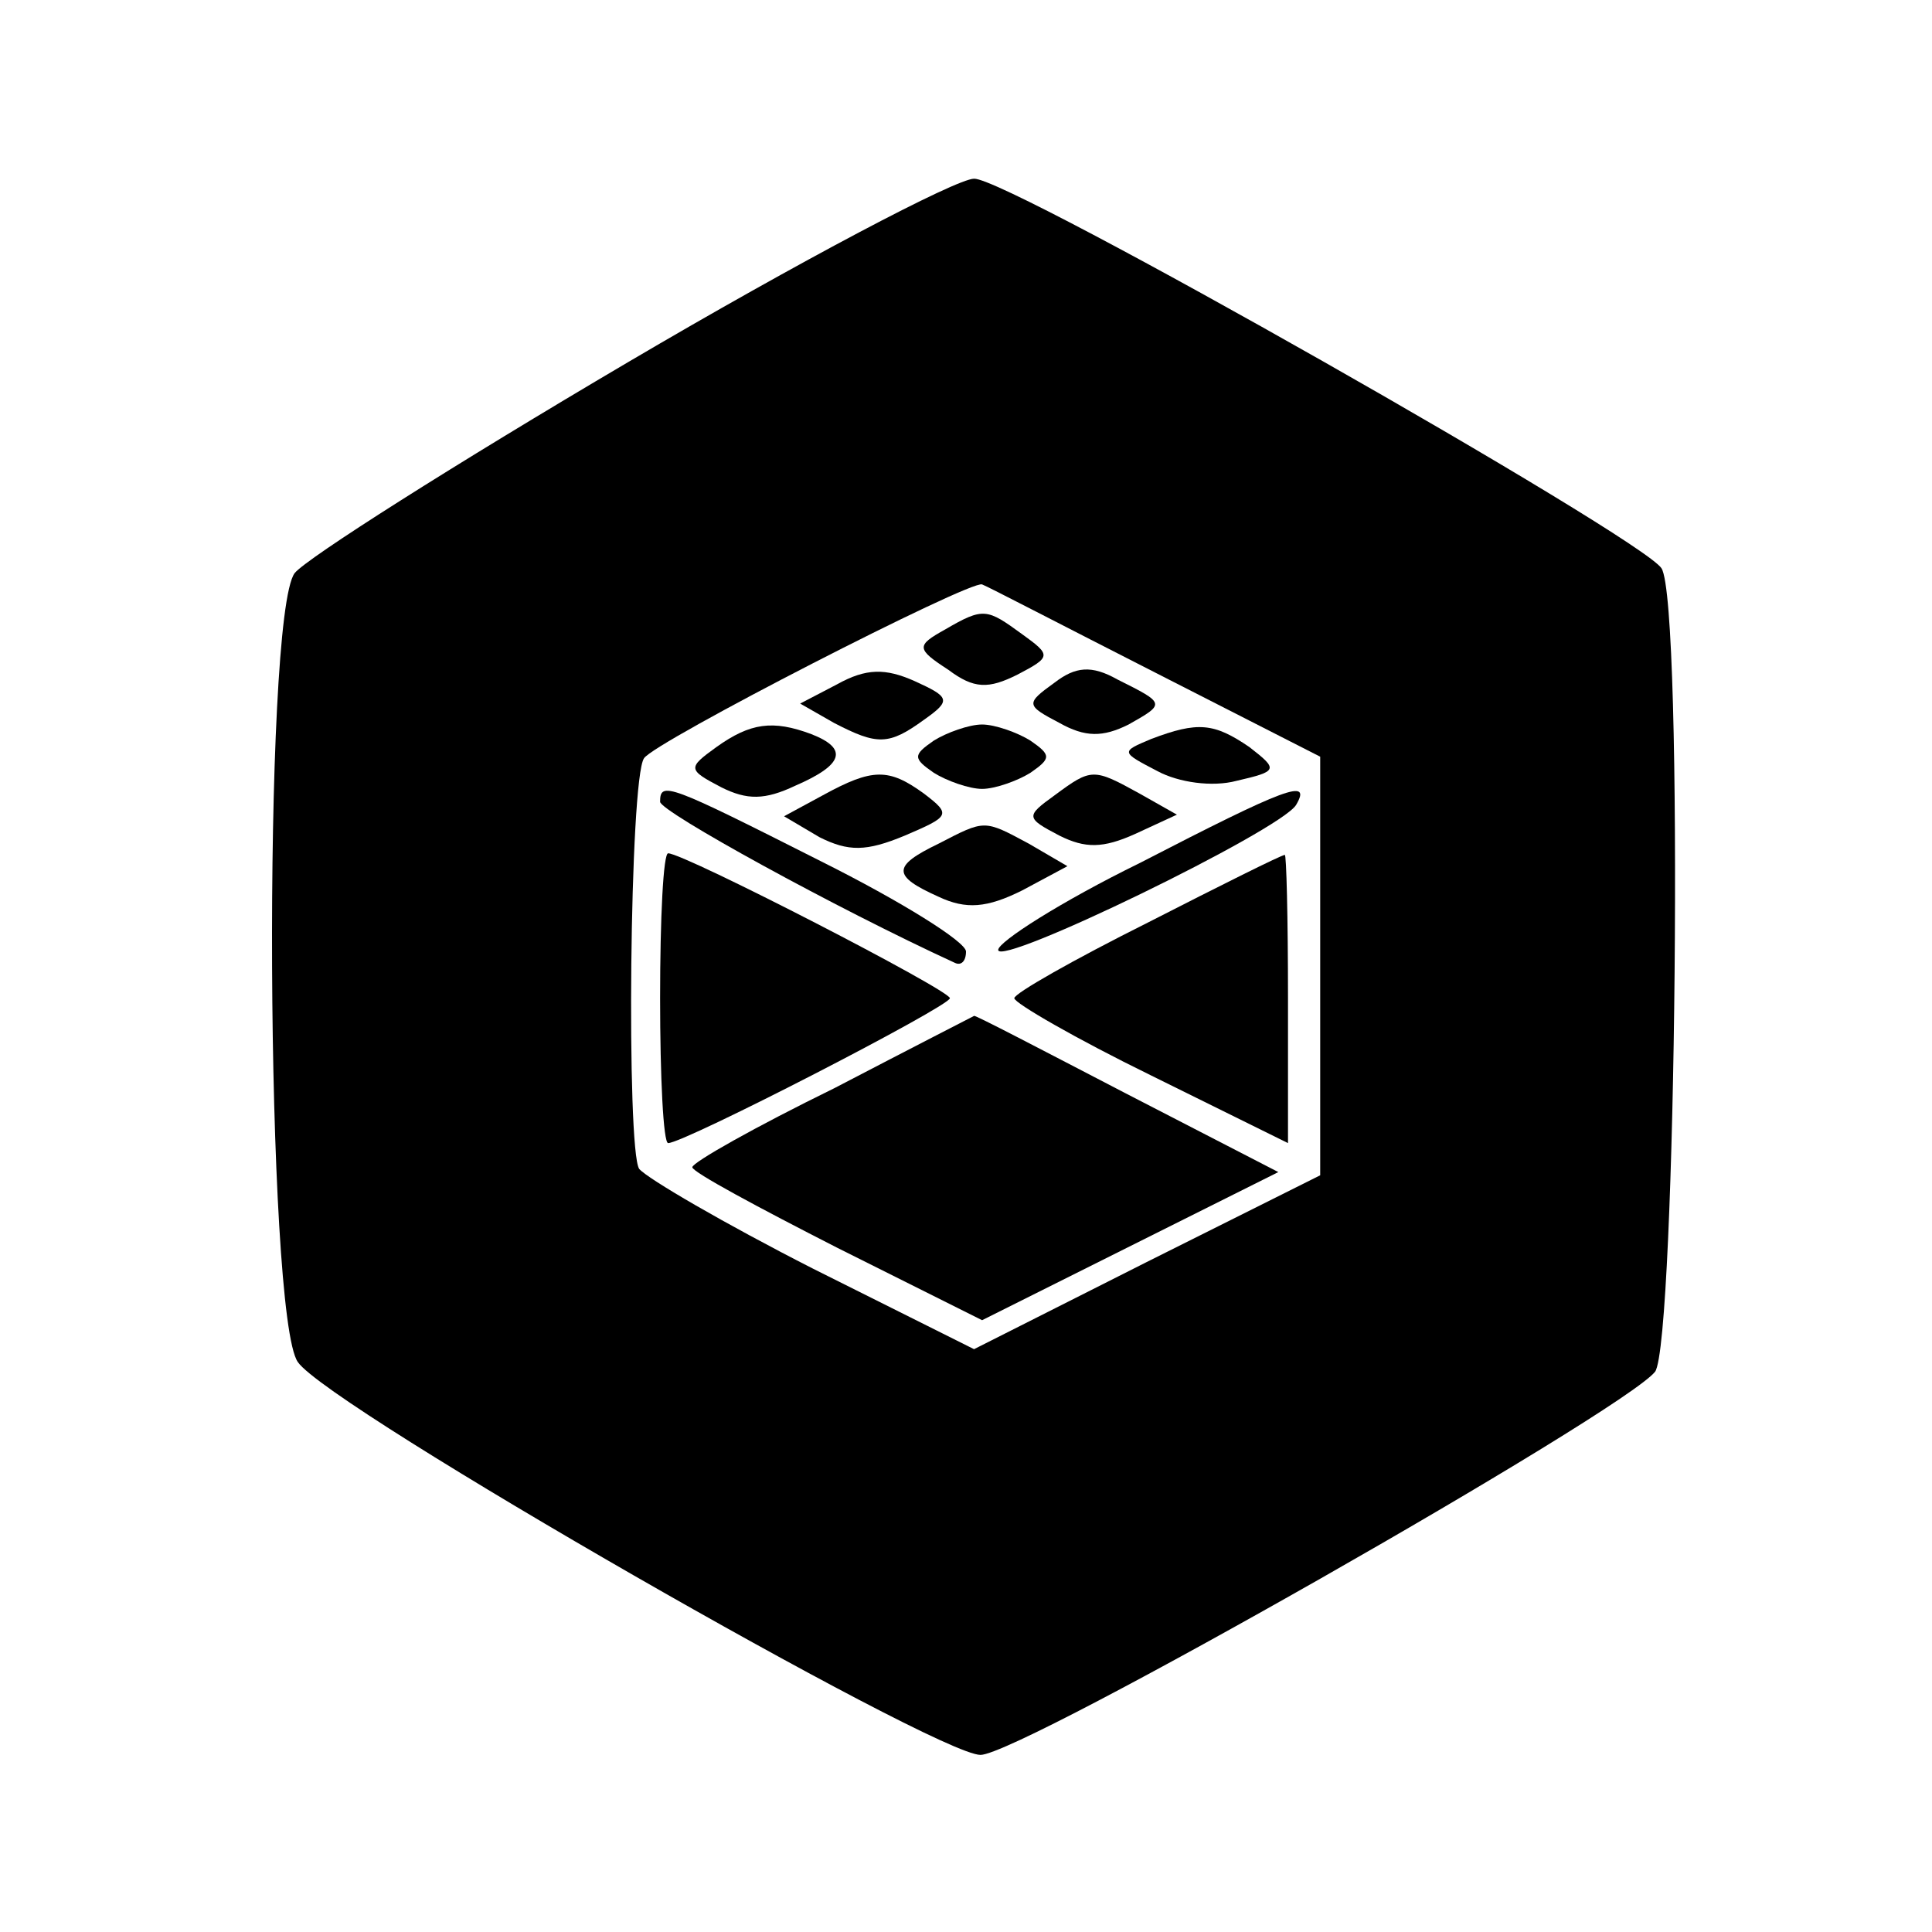
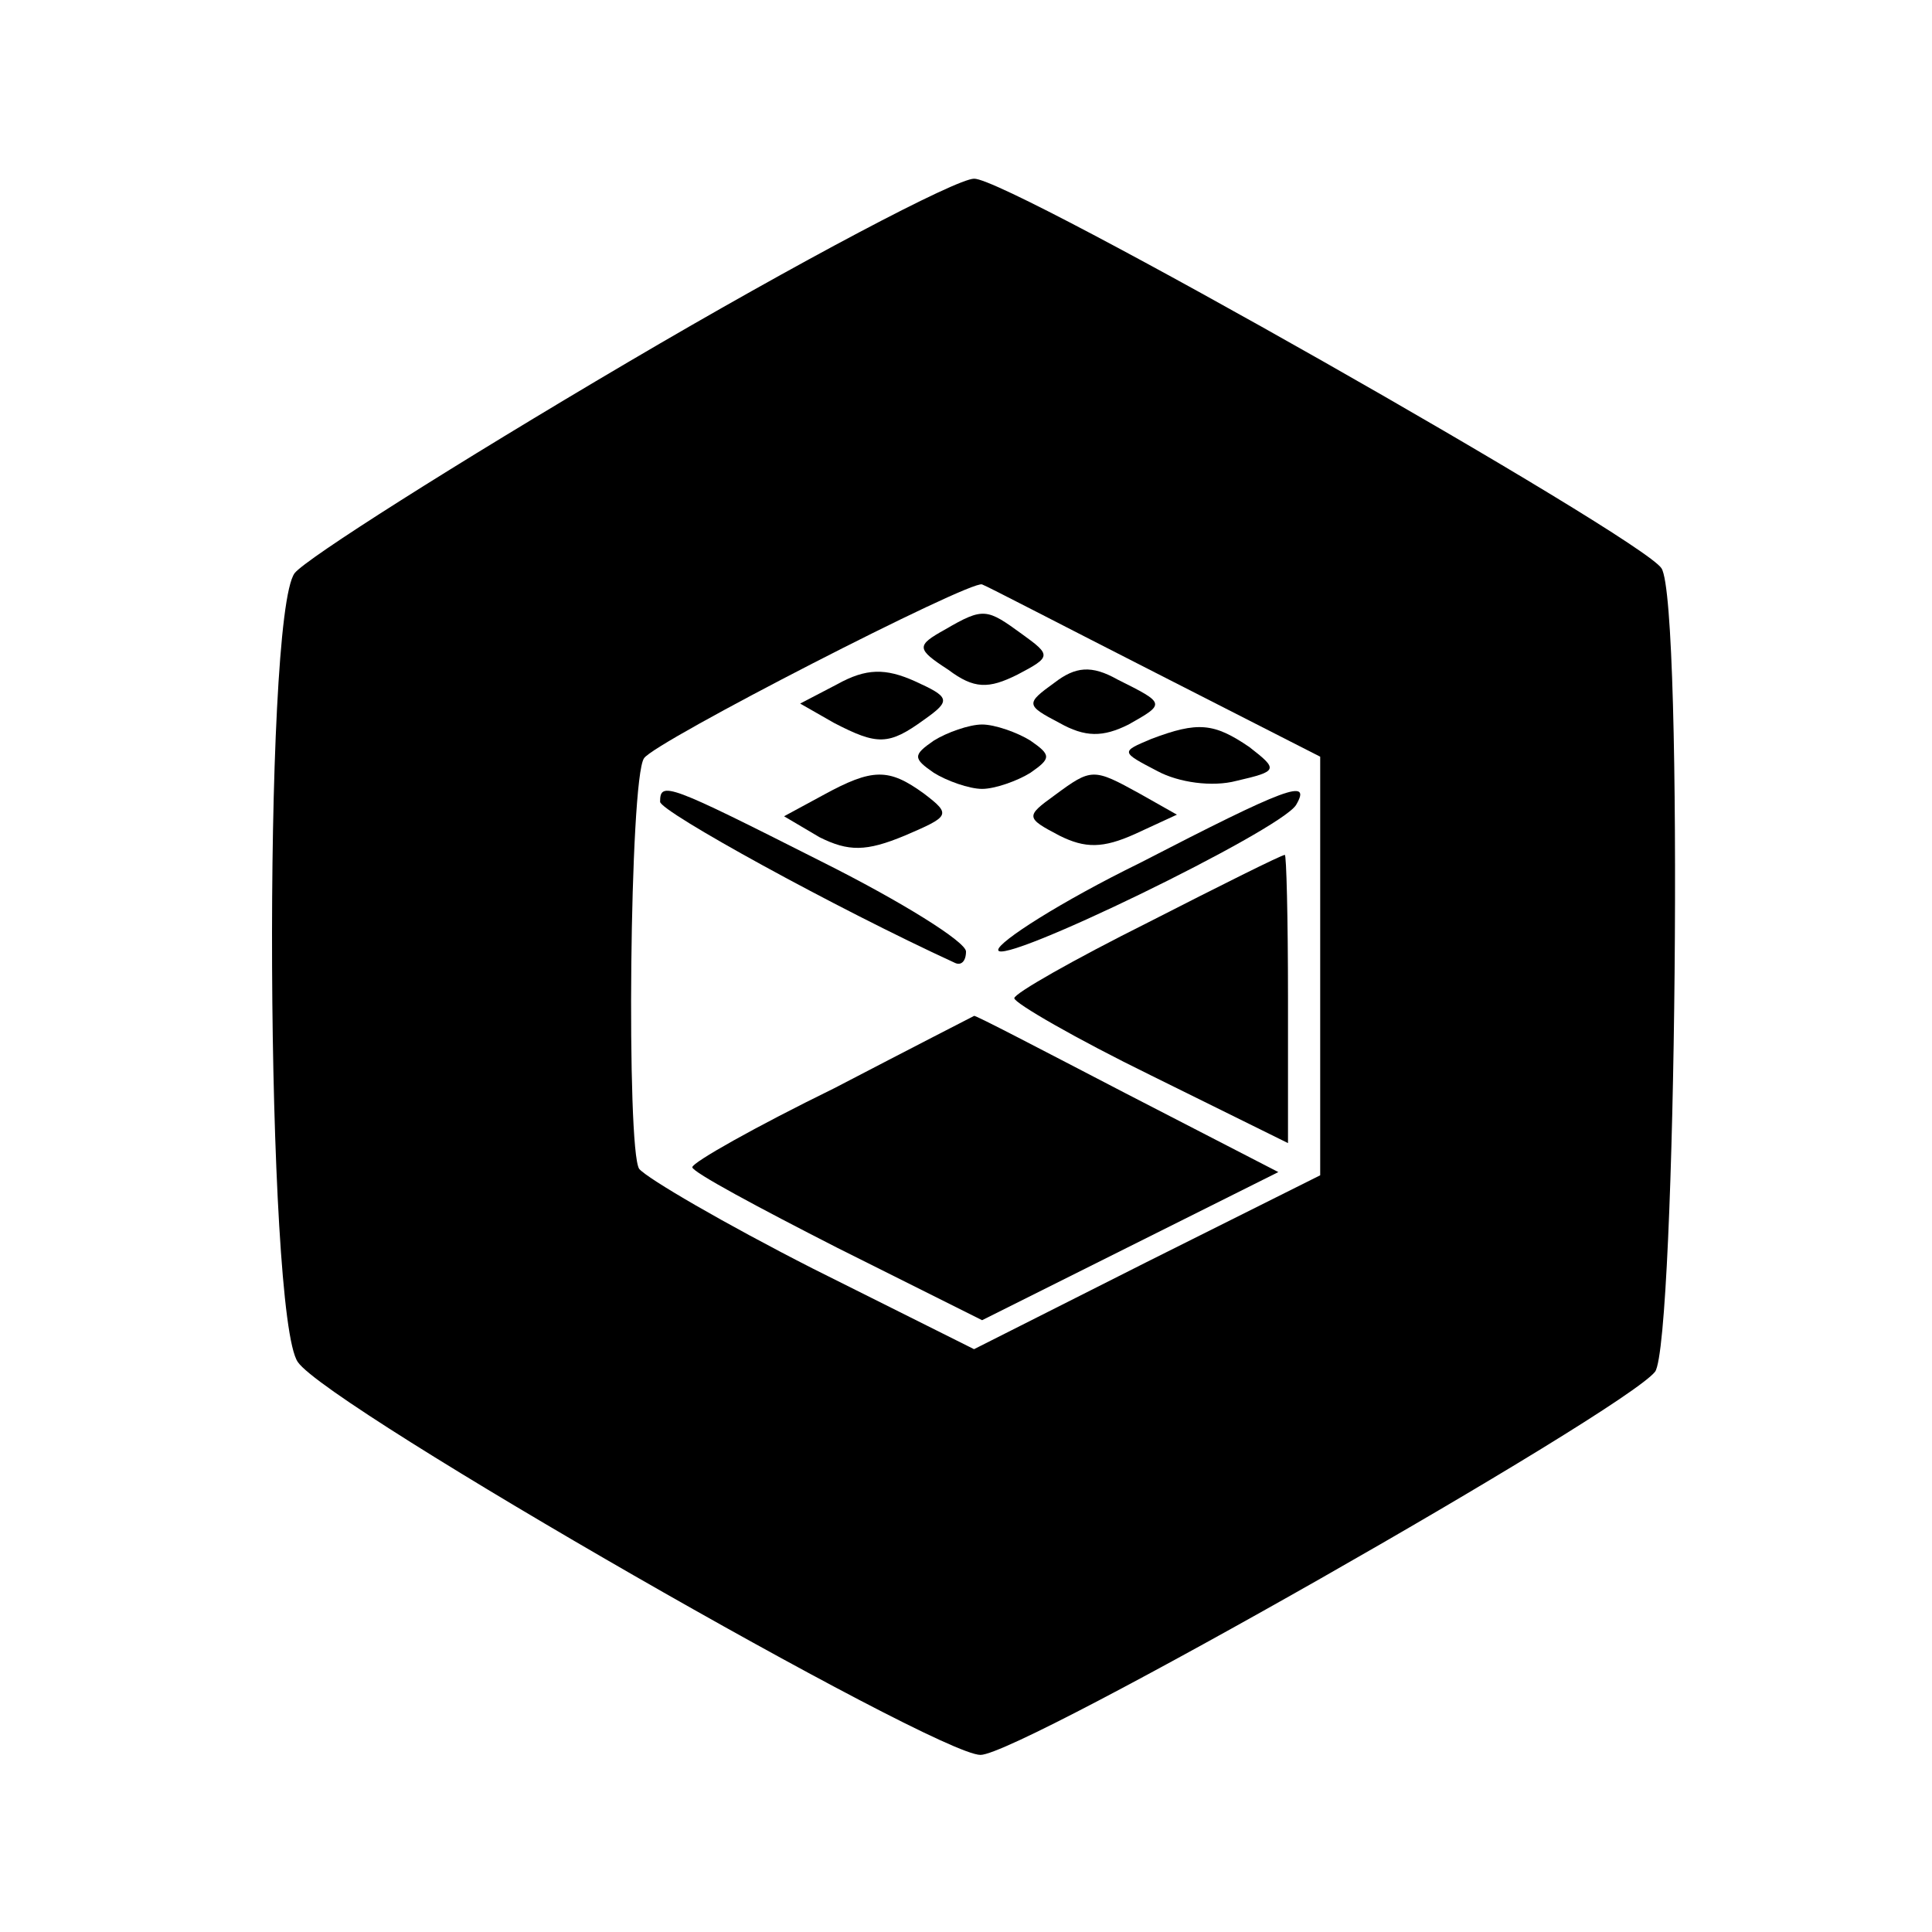
<svg xmlns="http://www.w3.org/2000/svg" version="1.1" width="120pt" height="120pt">
  <svg version="1.0" width="120pt" height="120pt" viewBox="0 0 120 120" preserveAspectRatio="xMidYMid meet">
    <g transform="translate(0,120) scale(0.1,-0.1)" fill="#000000" stroke="none">
      <path d="M390 975 c-107 -63 -200 -122 -207 -131 -20 -27 -18 -462 2 -490 19 -28 396 -244 424 -244 25 0 399 213 419 238 13 18 18 477 4 499 -12 19 -406 243 -427 242 -11 0 -108 -51 -215 -114z m328 -193 l102 -52 0 -130 0 -130 -108 -54 -107 -54 -100 50 c-55 28 -103 56 -108 62 -8 12 -6 242 3 255 6 10 203 111 210 108 3 -1 51 -26 108 -55z" />
      <path d="M587 809 c-18 -10 -18 -12 2 -25 16 -12 25 -12 43 -3 21 11 21 12 3 25 -22 16 -24 17 -48 3z" />
      <path d="M520 775 l-23 -12 21 -12 c27 -14 34 -14 56 2 17 12 16 14 -6 24 -18 8 -30 8 -48 -2z" />
      <path d="M655 776 c-18 -13 -18 -14 3 -25 16 -9 27 -9 43 -1 23 13 23 13 -7 28 -16 9 -26 8 -39 -2z" />
-       <path d="M445 736 c-18 -13 -18 -14 3 -25 16 -8 27 -8 46 1 30 13 33 23 10 32 -24 9 -38 7 -59 -8z" />
      <path d="M580 740 c-13 -9 -13 -11 0 -20 8 -5 22 -10 30 -10 8 0 22 5 30 10 13 9 13 11 0 20 -8 5 -22 10 -30 10 -8 0 -22 -5 -30 -10z" />
      <path d="M715 741 c-19 -8 -19 -8 4 -20 13 -7 34 -10 49 -6 26 6 26 7 8 21 -22 15 -32 16 -61 5z" />
      <path d="M511 706 l-24 -13 22 -13 c18 -9 29 -9 53 1 28 12 29 13 12 26 -22 16 -32 16 -63 -1z" />
      <path d="M655 706 c-18 -13 -18 -14 3 -25 16 -8 27 -8 47 1 l26 12 -23 13 c-29 16 -30 16 -53 -1z" />
      <path d="M410 702 c0 -6 109 -66 183 -100 4 -2 7 1 7 7 0 6 -40 31 -90 56 -95 48 -100 50 -100 37z" />
      <path d="M708 664 c-49 -24 -88 -49 -88 -54 0 -11 175 74 185 90 10 17 -6 11 -97 -36z" />
-       <path d="M583 676 c-29 -14 -29 -20 0 -33 17 -8 30 -7 52 4 l28 15 -24 14 c-28 15 -27 15 -56 0z" />
-       <path d="M410 580 c0 -49 2 -90 5 -90 10 0 175 85 175 90 0 5 -165 90 -175 90 -3 0 -5 -40 -5 -90z" />
      <path d="M713 627 c-46 -23 -83 -44 -83 -47 0 -3 38 -25 85 -48 l85 -42 0 90 c0 50 -1 90 -2 89 -2 0 -40 -19 -85 -42z" />
      <path d="M518 524 c-49 -24 -88 -46 -88 -49 0 -3 41 -25 90 -50 l90 -45 92 46 92 46 -95 49 c-52 27 -94 49 -94 48 0 0 -39 -20 -87 -45z" />
    </g>
  </svg>
  <style>@media (prefers-color-scheme: light) { :root { filter: none; } } @media (prefers-color-scheme: dark) { :root { filter: contrast(0.833) brightness(1.7); } } </style>
</svg>